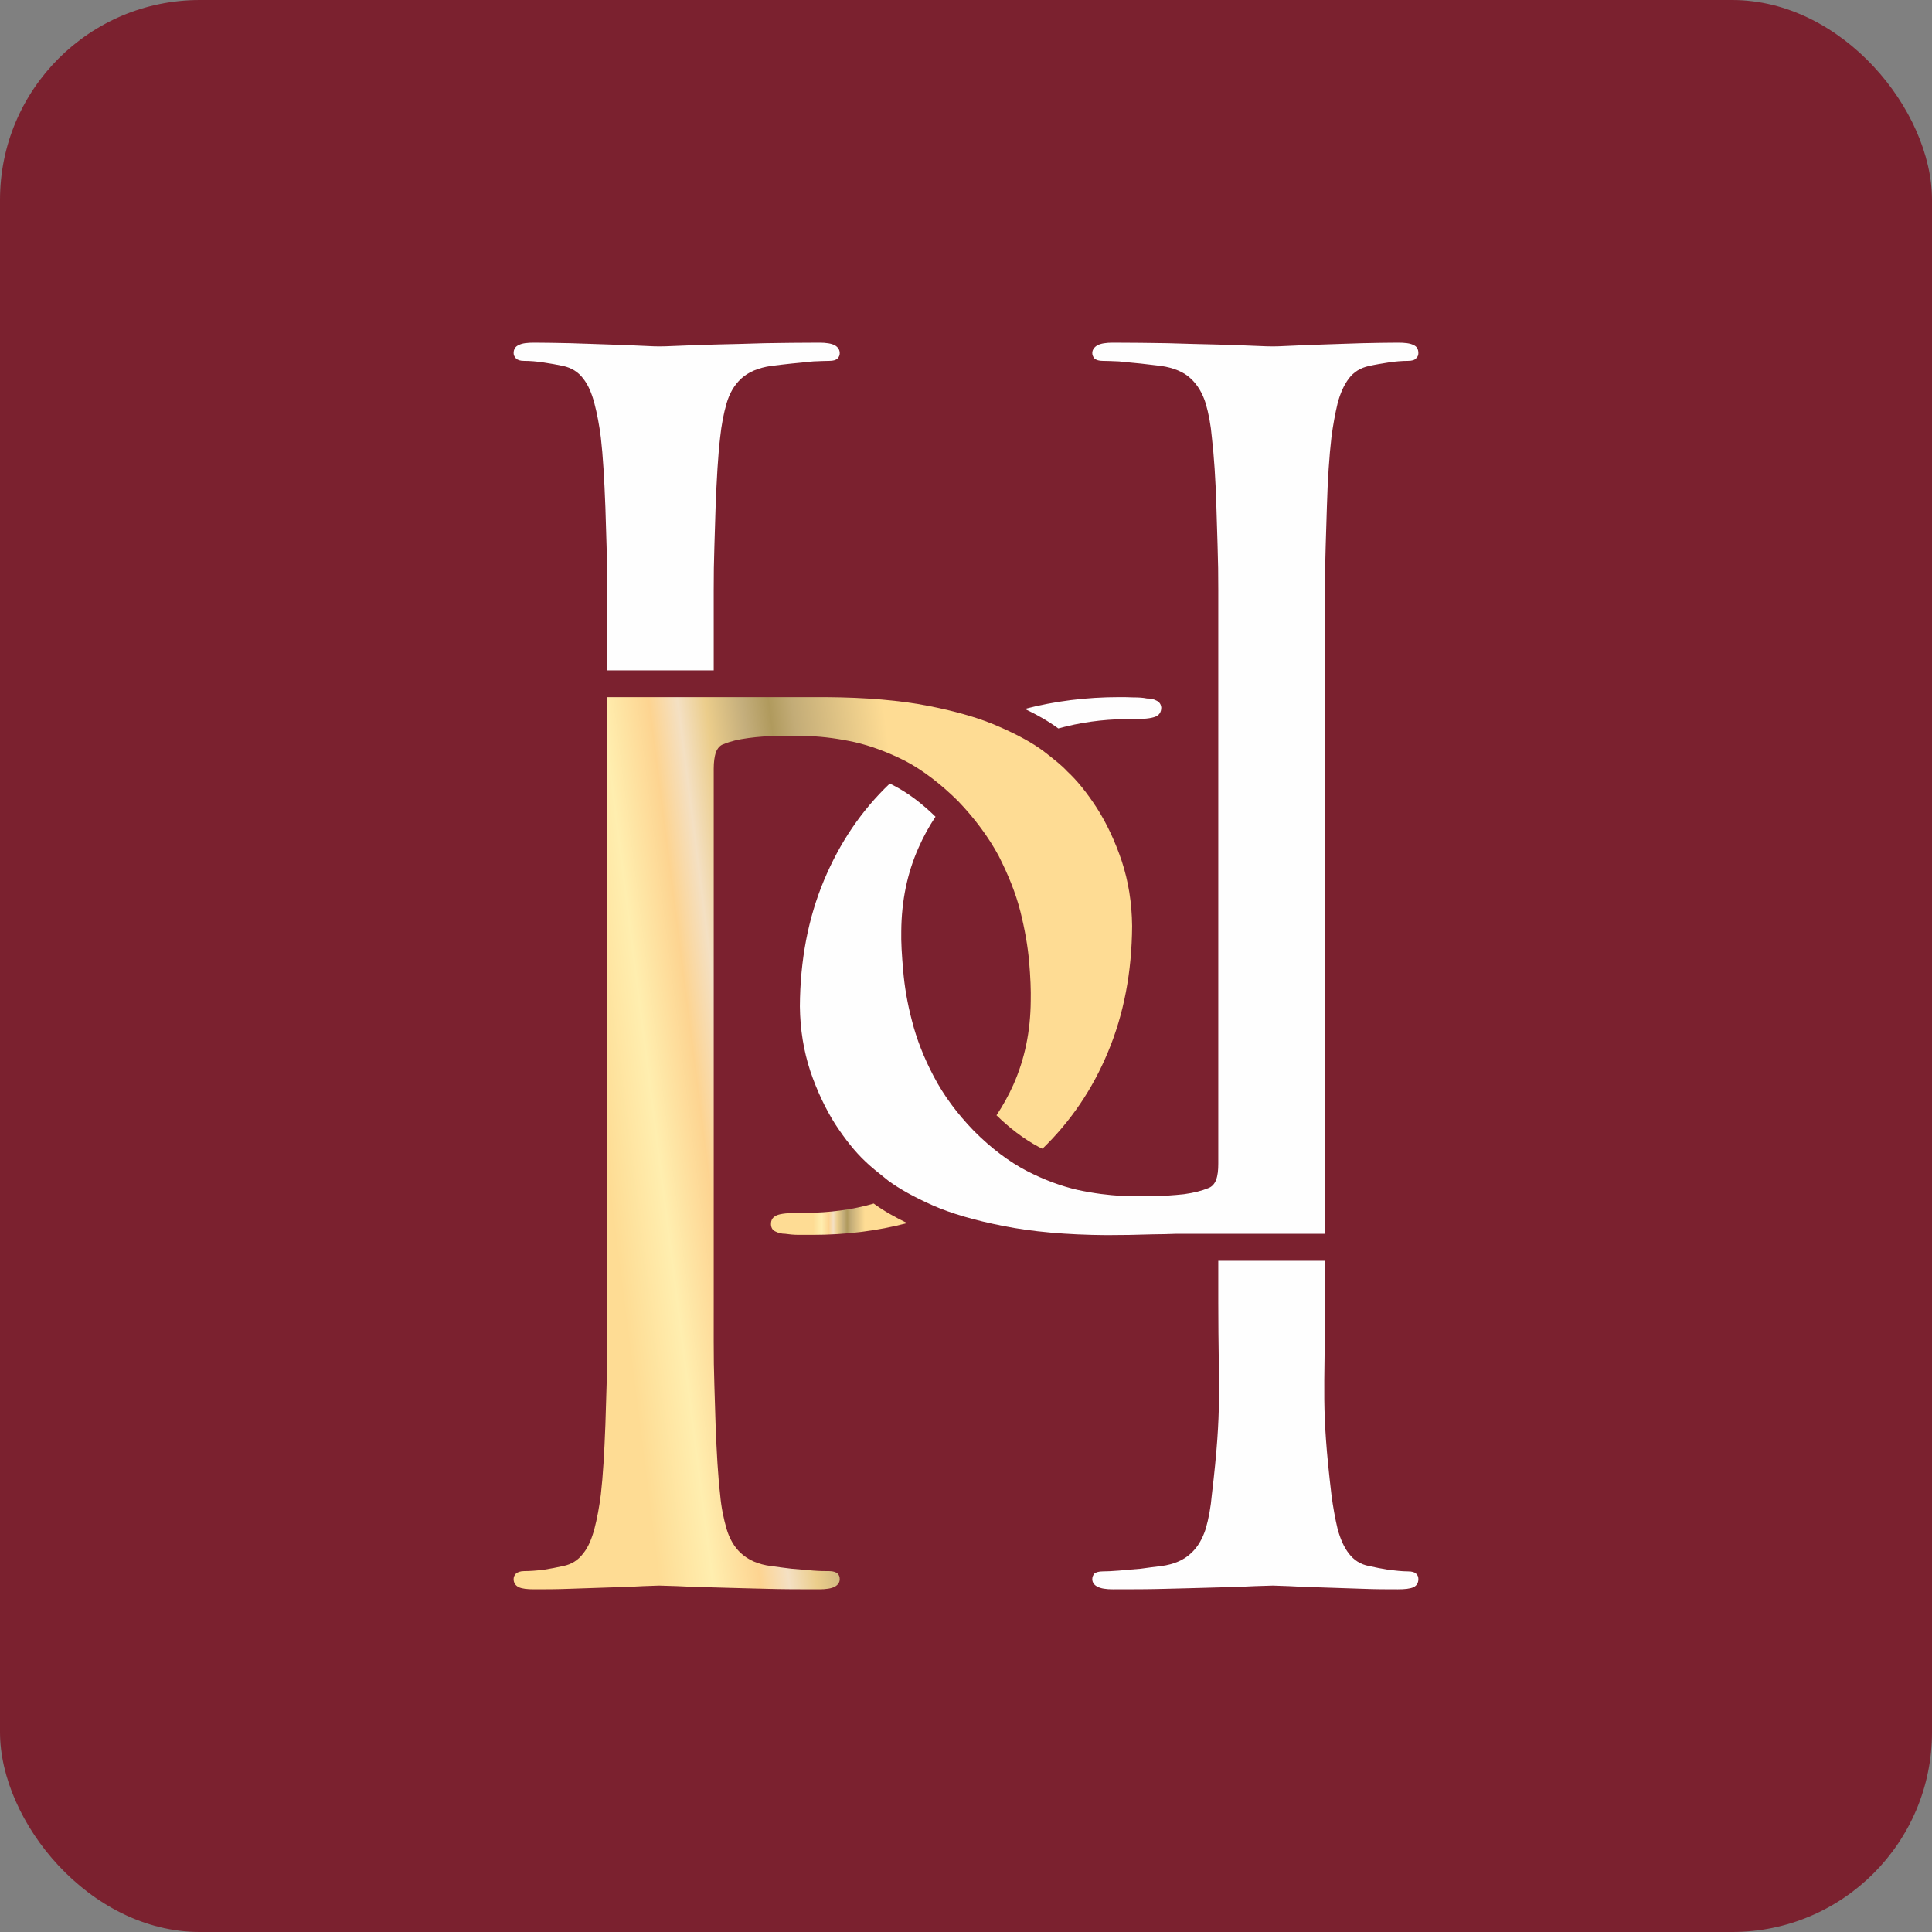
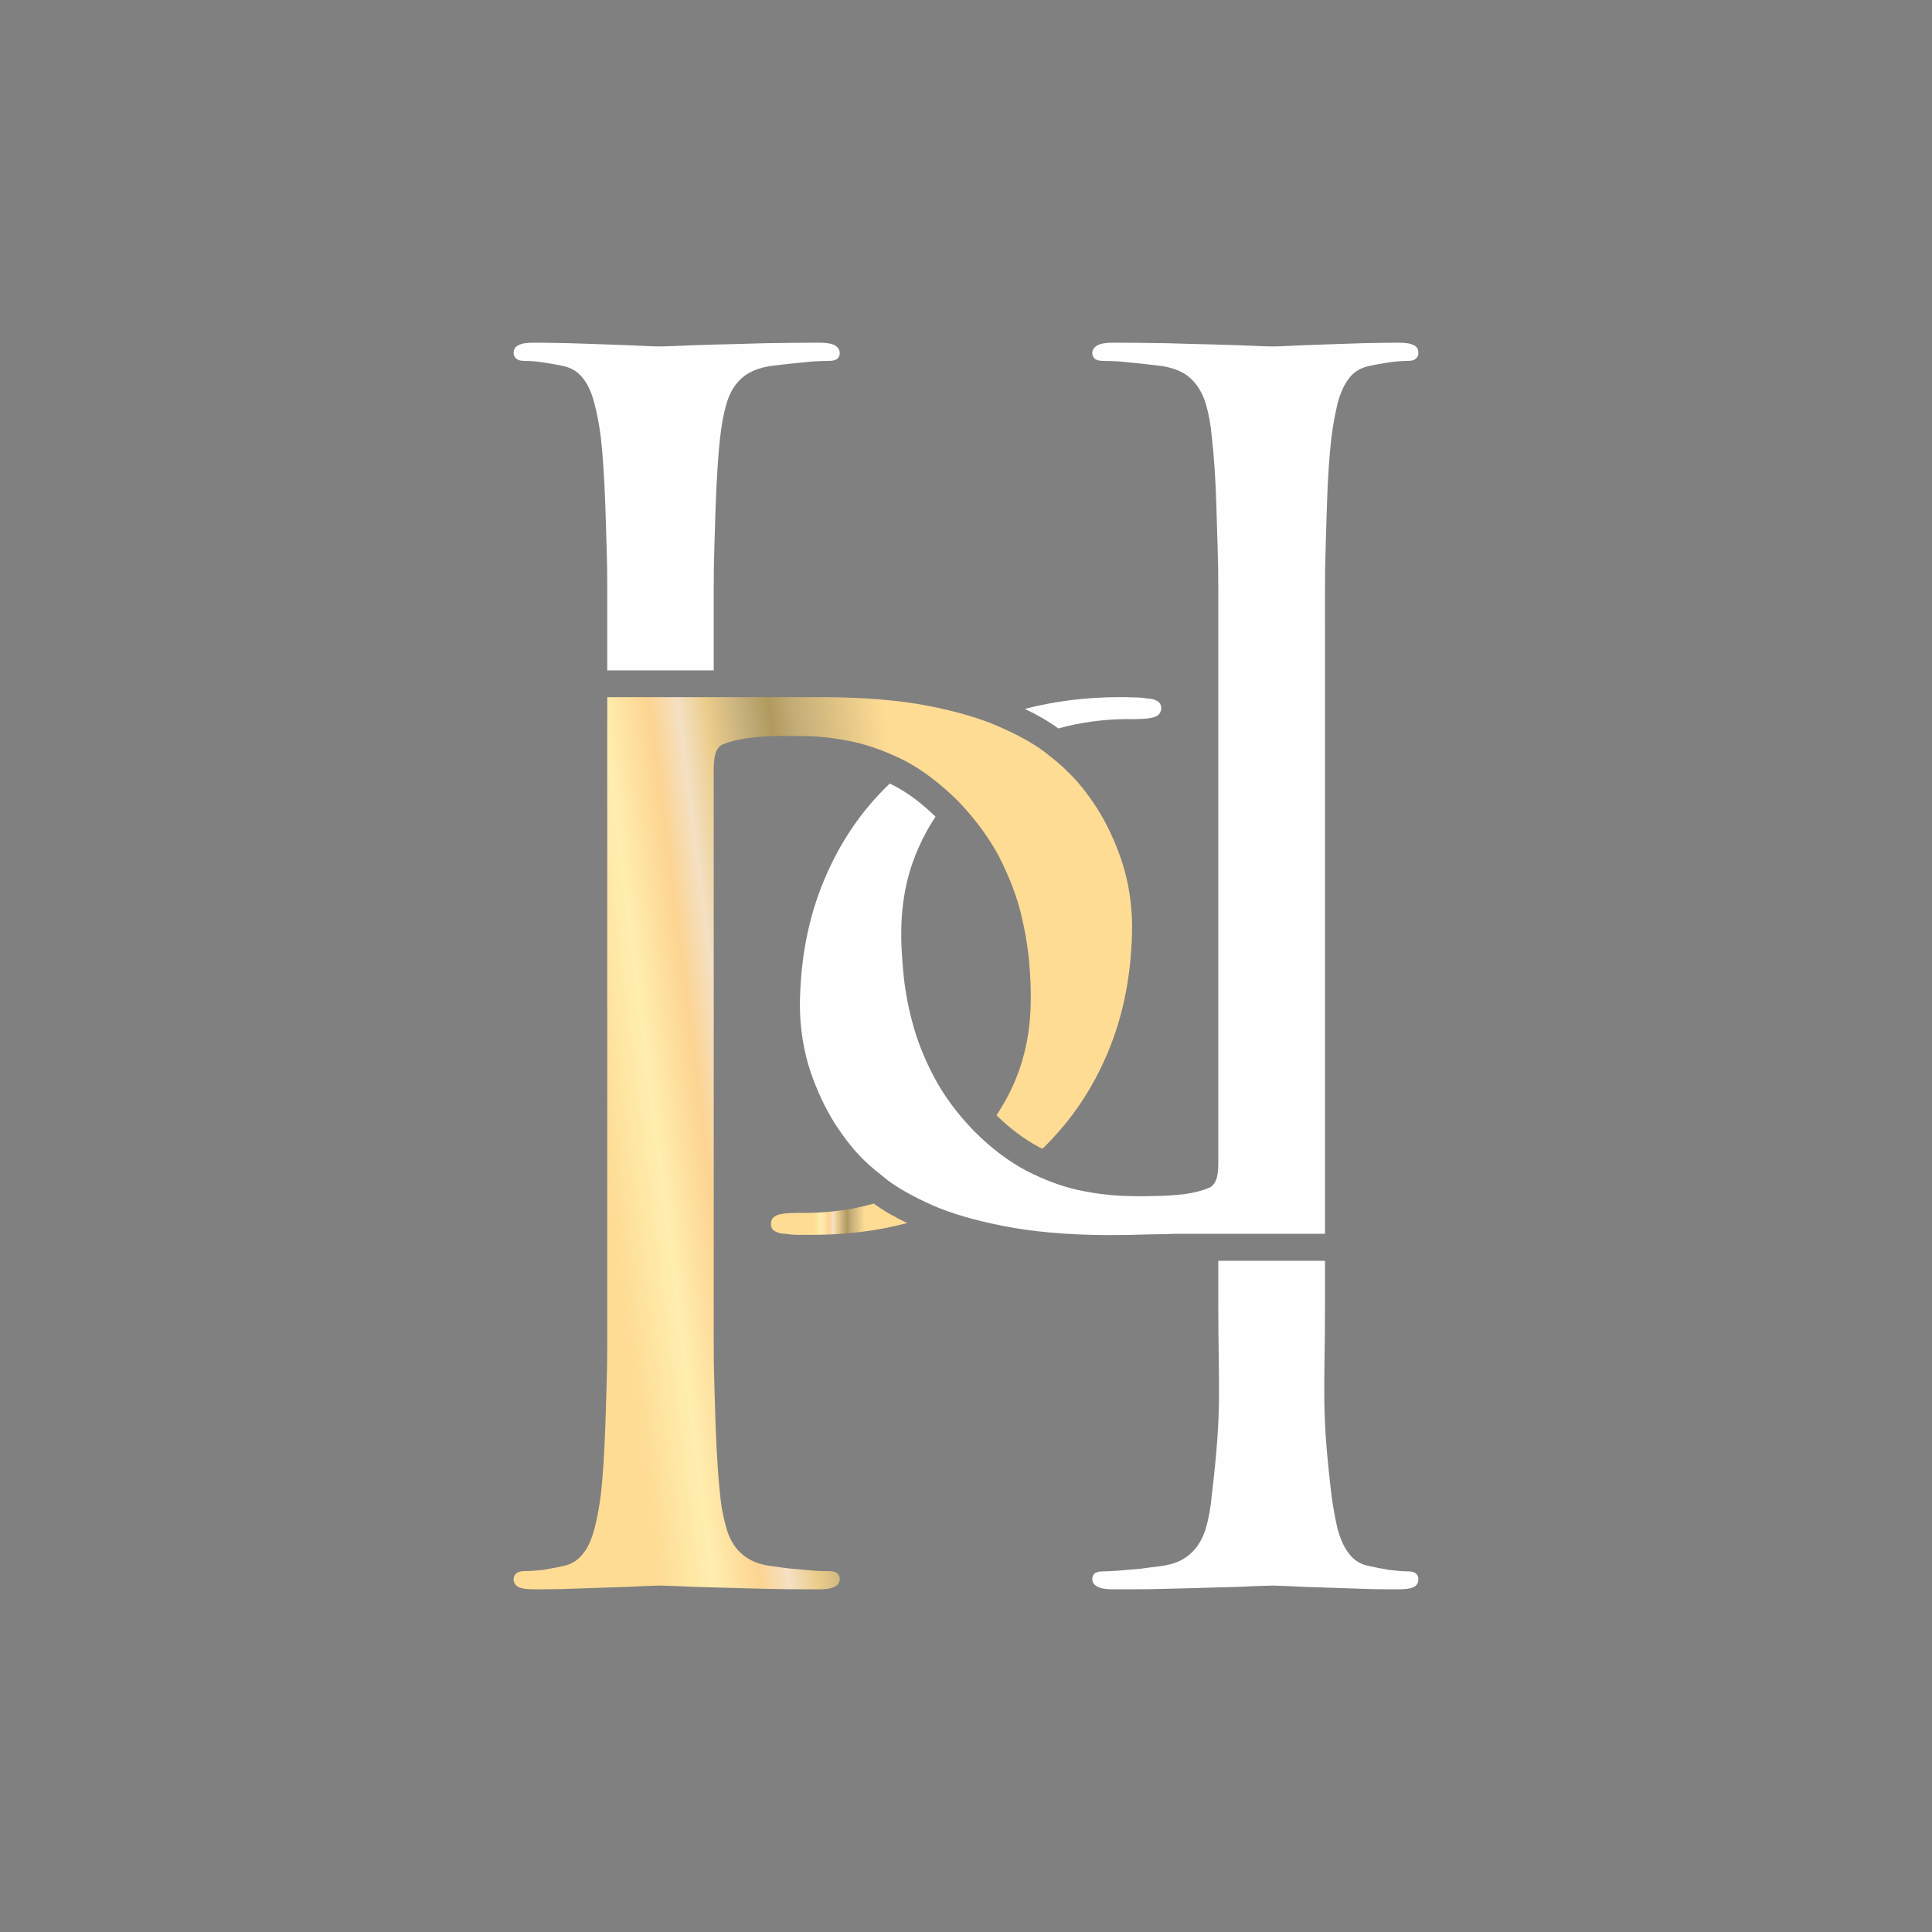
<svg xmlns="http://www.w3.org/2000/svg" xml:space="preserve" width="317px" height="317px" version="1.1" shape-rendering="geometricPrecision" text-rendering="geometricPrecision" image-rendering="optimizeQuality" fill-rule="evenodd" clip-rule="evenodd" viewBox="0 0 72.22 72.22">
  <rect x="0" y="0" width="72.22" height="72.22" fill="#808080" stroke="none" />
  <defs>
    <linearGradient id="id0" gradientUnits="userSpaceOnUse" x1="23.13" y1="59.41" x2="23.13" y2="59.41">
      <stop offset="0" stop-opacity="1" stop-color="#FEDC94" />
      <stop offset="0.161" stop-opacity="1" stop-color="#FFEEAF" />
      <stop offset="0.302" stop-opacity="1" stop-color="#FDD491" />
      <stop offset="0.388" stop-opacity="1" stop-color="#F4E0C3" />
      <stop offset="0.471" stop-opacity="1" stop-color="#EBCD8B" />
      <stop offset="0.58" stop-opacity="1" stop-color="#C4AE7C" />
      <stop offset="0.659" stop-opacity="1" stop-color="#B09A5D" />
      <stop offset="0.729" stop-opacity="1" stop-color="#C3AC77" />
      <stop offset="1" stop-opacity="1" stop-color="#FEDC94" />
    </linearGradient>
    <linearGradient id="id1" gradientUnits="userSpaceOnUse" x1="24.46" y1="59.39" x2="24.46" y2="59.39">
      <stop offset="0" stop-opacity="1" stop-color="#FEDC94" />
      <stop offset="0.161" stop-opacity="1" stop-color="#FFEEAF" />
      <stop offset="0.302" stop-opacity="1" stop-color="#FDD491" />
      <stop offset="0.388" stop-opacity="1" stop-color="#F4E0C3" />
      <stop offset="0.471" stop-opacity="1" stop-color="#EBCD8B" />
      <stop offset="0.58" stop-opacity="1" stop-color="#C4AE7C" />
      <stop offset="0.659" stop-opacity="1" stop-color="#B09A5D" />
      <stop offset="0.729" stop-opacity="1" stop-color="#C3AC77" />
      <stop offset="1" stop-opacity="1" stop-color="#FEDC94" />
    </linearGradient>
    <linearGradient id="id2" gradientUnits="userSpaceOnUse" x1="31.74" y1="59.39" x2="31.74" y2="59.39">
      <stop offset="0" stop-opacity="1" stop-color="#FEDC94" />
      <stop offset="0.161" stop-opacity="1" stop-color="#FFEEAF" />
      <stop offset="0.302" stop-opacity="1" stop-color="#FDD491" />
      <stop offset="0.388" stop-opacity="1" stop-color="#F4E0C3" />
      <stop offset="0.471" stop-opacity="1" stop-color="#EBCD8B" />
      <stop offset="0.58" stop-opacity="1" stop-color="#C4AE7C" />
      <stop offset="0.659" stop-opacity="1" stop-color="#B09A5D" />
      <stop offset="0.729" stop-opacity="1" stop-color="#C3AC77" />
      <stop offset="1" stop-opacity="1" stop-color="#FEDC94" />
    </linearGradient>
    <linearGradient id="id3" gradientUnits="userSpaceOnUse" x1="33.77" y1="59.41" x2="33.77" y2="59.41">
      <stop offset="0" stop-opacity="1" stop-color="#FEDC94" />
      <stop offset="0.161" stop-opacity="1" stop-color="#FFEEAF" />
      <stop offset="0.302" stop-opacity="1" stop-color="#FDD491" />
      <stop offset="0.388" stop-opacity="1" stop-color="#F4E0C3" />
      <stop offset="0.471" stop-opacity="1" stop-color="#EBCD8B" />
      <stop offset="0.58" stop-opacity="1" stop-color="#C4AE7C" />
      <stop offset="0.659" stop-opacity="1" stop-color="#B09A5D" />
      <stop offset="0.729" stop-opacity="1" stop-color="#C3AC77" />
      <stop offset="1" stop-opacity="1" stop-color="#FEDC94" />
    </linearGradient>
    <linearGradient id="id4" gradientUnits="userSpaceOnUse" x1="24.51" y1="58.18" x2="36.85" y2="56.62">
      <stop offset="0" stop-opacity="1" stop-color="#FEDC94" />
      <stop offset="0.161" stop-opacity="1" stop-color="#FFEEAF" />
      <stop offset="0.302" stop-opacity="1" stop-color="#FDD491" />
      <stop offset="0.388" stop-opacity="1" stop-color="#F4E0C3" />
      <stop offset="0.471" stop-opacity="1" stop-color="#EBCD8B" />
      <stop offset="0.58" stop-opacity="1" stop-color="#C4AE7C" />
      <stop offset="0.659" stop-opacity="1" stop-color="#B09A5D" />
      <stop offset="0.729" stop-opacity="1" stop-color="#C3AC77" />
      <stop offset="1" stop-opacity="1" stop-color="#FEDC94" />
    </linearGradient>
    <linearGradient id="id5" gradientUnits="userSpaceOnUse" x1="34.72" y1="26.39" x2="34.72" y2="26.39">
      <stop offset="0" stop-opacity="1" stop-color="#FEDC94" />
      <stop offset="0.161" stop-opacity="1" stop-color="#FFEEAF" />
      <stop offset="0.302" stop-opacity="1" stop-color="#FDD491" />
      <stop offset="0.388" stop-opacity="1" stop-color="#F4E0C3" />
      <stop offset="0.471" stop-opacity="1" stop-color="#EBCD8B" />
      <stop offset="0.58" stop-opacity="1" stop-color="#C4AE7C" />
      <stop offset="0.659" stop-opacity="1" stop-color="#B09A5D" />
      <stop offset="0.729" stop-opacity="1" stop-color="#C3AC77" />
      <stop offset="1" stop-opacity="1" stop-color="#FEDC94" />
    </linearGradient>
    <linearGradient id="id6" gradientUnits="userSpaceOnUse" x1="37.36" y1="27.17" x2="37.36" y2="27.17">
      <stop offset="0" stop-opacity="1" stop-color="#FEDC94" />
      <stop offset="0.161" stop-opacity="1" stop-color="#FFEEAF" />
      <stop offset="0.302" stop-opacity="1" stop-color="#FDD491" />
      <stop offset="0.388" stop-opacity="1" stop-color="#F4E0C3" />
      <stop offset="0.471" stop-opacity="1" stop-color="#EBCD8B" />
      <stop offset="0.58" stop-opacity="1" stop-color="#C4AE7C" />
      <stop offset="0.659" stop-opacity="1" stop-color="#B09A5D" />
      <stop offset="0.729" stop-opacity="1" stop-color="#C3AC77" />
      <stop offset="1" stop-opacity="1" stop-color="#FEDC94" />
    </linearGradient>
    <linearGradient id="id7" gradientUnits="userSpaceOnUse" x1="39.01" y1="28.08" x2="39.01" y2="28.08">
      <stop offset="0" stop-opacity="1" stop-color="#FEDC94" />
      <stop offset="0.161" stop-opacity="1" stop-color="#FFEEAF" />
      <stop offset="0.302" stop-opacity="1" stop-color="#FDD491" />
      <stop offset="0.388" stop-opacity="1" stop-color="#F4E0C3" />
      <stop offset="0.471" stop-opacity="1" stop-color="#EBCD8B" />
      <stop offset="0.58" stop-opacity="1" stop-color="#C4AE7C" />
      <stop offset="0.659" stop-opacity="1" stop-color="#B09A5D" />
      <stop offset="0.729" stop-opacity="1" stop-color="#C3AC77" />
      <stop offset="1" stop-opacity="1" stop-color="#FEDC94" />
    </linearGradient>
    <linearGradient id="id8" gradientUnits="userSpaceOnUse" x1="39.89" y1="28.83" x2="39.89" y2="28.83">
      <stop offset="0" stop-opacity="1" stop-color="#FEDC94" />
      <stop offset="0.161" stop-opacity="1" stop-color="#FFEEAF" />
      <stop offset="0.302" stop-opacity="1" stop-color="#FDD491" />
      <stop offset="0.388" stop-opacity="1" stop-color="#F4E0C3" />
      <stop offset="0.471" stop-opacity="1" stop-color="#EBCD8B" />
      <stop offset="0.58" stop-opacity="1" stop-color="#C4AE7C" />
      <stop offset="0.659" stop-opacity="1" stop-color="#B09A5D" />
      <stop offset="0.729" stop-opacity="1" stop-color="#C3AC77" />
      <stop offset="1" stop-opacity="1" stop-color="#FEDC94" />
    </linearGradient>
    <linearGradient id="id9" gradientUnits="userSpaceOnUse" x1="41" y1="30.2" x2="41" y2="30.2">
      <stop offset="0" stop-opacity="1" stop-color="#FEDC94" />
      <stop offset="0.161" stop-opacity="1" stop-color="#FFEEAF" />
      <stop offset="0.302" stop-opacity="1" stop-color="#FDD491" />
      <stop offset="0.388" stop-opacity="1" stop-color="#F4E0C3" />
      <stop offset="0.471" stop-opacity="1" stop-color="#EBCD8B" />
      <stop offset="0.58" stop-opacity="1" stop-color="#C4AE7C" />
      <stop offset="0.659" stop-opacity="1" stop-color="#B09A5D" />
      <stop offset="0.729" stop-opacity="1" stop-color="#C3AC77" />
      <stop offset="1" stop-opacity="1" stop-color="#FEDC94" />
    </linearGradient>
    <linearGradient id="id10" gradientUnits="userSpaceOnUse" x1="41.93" y1="32.18" x2="41.93" y2="32.18">
      <stop offset="0" stop-opacity="1" stop-color="#FEDC94" />
      <stop offset="0.161" stop-opacity="1" stop-color="#FFEEAF" />
      <stop offset="0.302" stop-opacity="1" stop-color="#FDD491" />
      <stop offset="0.388" stop-opacity="1" stop-color="#F4E0C3" />
      <stop offset="0.471" stop-opacity="1" stop-color="#EBCD8B" />
      <stop offset="0.58" stop-opacity="1" stop-color="#C4AE7C" />
      <stop offset="0.659" stop-opacity="1" stop-color="#B09A5D" />
      <stop offset="0.729" stop-opacity="1" stop-color="#C3AC77" />
      <stop offset="1" stop-opacity="1" stop-color="#FEDC94" />
    </linearGradient>
    <linearGradient id="id11" gradientUnits="userSpaceOnUse" x1="42.32" y1="34.6" x2="42.32" y2="34.6">
      <stop offset="0" stop-opacity="1" stop-color="#FEDC94" />
      <stop offset="0.161" stop-opacity="1" stop-color="#FFEEAF" />
      <stop offset="0.302" stop-opacity="1" stop-color="#FDD491" />
      <stop offset="0.388" stop-opacity="1" stop-color="#F4E0C3" />
      <stop offset="0.471" stop-opacity="1" stop-color="#EBCD8B" />
      <stop offset="0.58" stop-opacity="1" stop-color="#C4AE7C" />
      <stop offset="0.659" stop-opacity="1" stop-color="#B09A5D" />
      <stop offset="0.729" stop-opacity="1" stop-color="#C3AC77" />
      <stop offset="1" stop-opacity="1" stop-color="#FEDC94" />
    </linearGradient>
    <linearGradient id="id12" gradientUnits="userSpaceOnUse" x1="41.42" y1="39.32" x2="41.42" y2="39.32">
      <stop offset="0" stop-opacity="1" stop-color="#FEDC94" />
      <stop offset="0.161" stop-opacity="1" stop-color="#FFEEAF" />
      <stop offset="0.302" stop-opacity="1" stop-color="#FDD491" />
      <stop offset="0.388" stop-opacity="1" stop-color="#F4E0C3" />
      <stop offset="0.471" stop-opacity="1" stop-color="#EBCD8B" />
      <stop offset="0.58" stop-opacity="1" stop-color="#C4AE7C" />
      <stop offset="0.659" stop-opacity="1" stop-color="#B09A5D" />
      <stop offset="0.729" stop-opacity="1" stop-color="#C3AC77" />
      <stop offset="1" stop-opacity="1" stop-color="#FEDC94" />
    </linearGradient>
    <linearGradient id="id13" gradientUnits="userSpaceOnUse" x1="38.84" y1="42.88" x2="38.84" y2="42.88">
      <stop offset="0" stop-opacity="1" stop-color="#FEDC94" />
      <stop offset="0.161" stop-opacity="1" stop-color="#FFEEAF" />
      <stop offset="0.302" stop-opacity="1" stop-color="#FDD491" />
      <stop offset="0.388" stop-opacity="1" stop-color="#F4E0C3" />
      <stop offset="0.471" stop-opacity="1" stop-color="#EBCD8B" />
      <stop offset="0.58" stop-opacity="1" stop-color="#C4AE7C" />
      <stop offset="0.659" stop-opacity="1" stop-color="#B09A5D" />
      <stop offset="0.729" stop-opacity="1" stop-color="#C3AC77" />
      <stop offset="1" stop-opacity="1" stop-color="#FEDC94" />
    </linearGradient>
    <linearGradient id="id14" gradientUnits="userSpaceOnUse" x1="37.25" y1="41.69" x2="37.25" y2="41.69">
      <stop offset="0" stop-opacity="1" stop-color="#FEDC94" />
      <stop offset="0.161" stop-opacity="1" stop-color="#FFEEAF" />
      <stop offset="0.302" stop-opacity="1" stop-color="#FDD491" />
      <stop offset="0.388" stop-opacity="1" stop-color="#F4E0C3" />
      <stop offset="0.471" stop-opacity="1" stop-color="#EBCD8B" />
      <stop offset="0.58" stop-opacity="1" stop-color="#C4AE7C" />
      <stop offset="0.659" stop-opacity="1" stop-color="#B09A5D" />
      <stop offset="0.729" stop-opacity="1" stop-color="#C3AC77" />
      <stop offset="1" stop-opacity="1" stop-color="#FEDC94" />
    </linearGradient>
    <linearGradient id="id15" gradientUnits="userSpaceOnUse" x1="37.88" y1="40.55" x2="37.88" y2="40.55">
      <stop offset="0" stop-opacity="1" stop-color="#FEDC94" />
      <stop offset="0.161" stop-opacity="1" stop-color="#FFEEAF" />
      <stop offset="0.302" stop-opacity="1" stop-color="#FDD491" />
      <stop offset="0.388" stop-opacity="1" stop-color="#F4E0C3" />
      <stop offset="0.471" stop-opacity="1" stop-color="#EBCD8B" />
      <stop offset="0.58" stop-opacity="1" stop-color="#C4AE7C" />
      <stop offset="0.659" stop-opacity="1" stop-color="#B09A5D" />
      <stop offset="0.729" stop-opacity="1" stop-color="#C3AC77" />
      <stop offset="1" stop-opacity="1" stop-color="#FEDC94" />
    </linearGradient>
    <linearGradient id="id16" gradientUnits="userSpaceOnUse" x1="38.53" y1="37.42" x2="38.53" y2="37.42">
      <stop offset="0" stop-opacity="1" stop-color="#FEDC94" />
      <stop offset="0.161" stop-opacity="1" stop-color="#FFEEAF" />
      <stop offset="0.302" stop-opacity="1" stop-color="#FDD491" />
      <stop offset="0.388" stop-opacity="1" stop-color="#F4E0C3" />
      <stop offset="0.471" stop-opacity="1" stop-color="#EBCD8B" />
      <stop offset="0.58" stop-opacity="1" stop-color="#C4AE7C" />
      <stop offset="0.659" stop-opacity="1" stop-color="#B09A5D" />
      <stop offset="0.729" stop-opacity="1" stop-color="#C3AC77" />
      <stop offset="1" stop-opacity="1" stop-color="#FEDC94" />
    </linearGradient>
    <linearGradient id="id17" gradientUnits="userSpaceOnUse" x1="38.47" y1="35.95" x2="38.47" y2="35.95">
      <stop offset="0" stop-opacity="1" stop-color="#FEDC94" />
      <stop offset="0.161" stop-opacity="1" stop-color="#FFEEAF" />
      <stop offset="0.302" stop-opacity="1" stop-color="#FDD491" />
      <stop offset="0.388" stop-opacity="1" stop-color="#F4E0C3" />
      <stop offset="0.471" stop-opacity="1" stop-color="#EBCD8B" />
      <stop offset="0.58" stop-opacity="1" stop-color="#C4AE7C" />
      <stop offset="0.659" stop-opacity="1" stop-color="#B09A5D" />
      <stop offset="0.729" stop-opacity="1" stop-color="#C3AC77" />
      <stop offset="1" stop-opacity="1" stop-color="#FEDC94" />
    </linearGradient>
    <linearGradient id="id18" gradientUnits="userSpaceOnUse" x1="38.14" y1="34.06" x2="38.14" y2="34.06">
      <stop offset="0" stop-opacity="1" stop-color="#FEDC94" />
      <stop offset="0.161" stop-opacity="1" stop-color="#FFEEAF" />
      <stop offset="0.302" stop-opacity="1" stop-color="#FDD491" />
      <stop offset="0.388" stop-opacity="1" stop-color="#F4E0C3" />
      <stop offset="0.471" stop-opacity="1" stop-color="#EBCD8B" />
      <stop offset="0.58" stop-opacity="1" stop-color="#C4AE7C" />
      <stop offset="0.659" stop-opacity="1" stop-color="#B09A5D" />
      <stop offset="0.729" stop-opacity="1" stop-color="#C3AC77" />
      <stop offset="1" stop-opacity="1" stop-color="#FEDC94" />
    </linearGradient>
    <linearGradient id="id19" gradientUnits="userSpaceOnUse" x1="37.33" y1="31.99" x2="37.33" y2="31.99">
      <stop offset="0" stop-opacity="1" stop-color="#FEDC94" />
      <stop offset="0.161" stop-opacity="1" stop-color="#FFEEAF" />
      <stop offset="0.302" stop-opacity="1" stop-color="#FDD491" />
      <stop offset="0.388" stop-opacity="1" stop-color="#F4E0C3" />
      <stop offset="0.471" stop-opacity="1" stop-color="#EBCD8B" />
      <stop offset="0.58" stop-opacity="1" stop-color="#C4AE7C" />
      <stop offset="0.659" stop-opacity="1" stop-color="#B09A5D" />
      <stop offset="0.729" stop-opacity="1" stop-color="#C3AC77" />
      <stop offset="1" stop-opacity="1" stop-color="#FEDC94" />
    </linearGradient>
    <linearGradient id="id20" gradientUnits="userSpaceOnUse" x1="35.81" y1="29.94" x2="35.81" y2="29.94">
      <stop offset="0" stop-opacity="1" stop-color="#FEDC94" />
      <stop offset="0.161" stop-opacity="1" stop-color="#FFEEAF" />
      <stop offset="0.302" stop-opacity="1" stop-color="#FDD491" />
      <stop offset="0.388" stop-opacity="1" stop-color="#F4E0C3" />
      <stop offset="0.471" stop-opacity="1" stop-color="#EBCD8B" />
      <stop offset="0.58" stop-opacity="1" stop-color="#C4AE7C" />
      <stop offset="0.659" stop-opacity="1" stop-color="#B09A5D" />
      <stop offset="0.729" stop-opacity="1" stop-color="#C3AC77" />
      <stop offset="1" stop-opacity="1" stop-color="#FEDC94" />
    </linearGradient>
    <linearGradient id="id21" gradientUnits="userSpaceOnUse" x1="33.85" y1="28.45" x2="33.85" y2="28.45">
      <stop offset="0" stop-opacity="1" stop-color="#FEDC94" />
      <stop offset="0.161" stop-opacity="1" stop-color="#FFEEAF" />
      <stop offset="0.302" stop-opacity="1" stop-color="#FDD491" />
      <stop offset="0.388" stop-opacity="1" stop-color="#F4E0C3" />
      <stop offset="0.471" stop-opacity="1" stop-color="#EBCD8B" />
      <stop offset="0.58" stop-opacity="1" stop-color="#C4AE7C" />
      <stop offset="0.659" stop-opacity="1" stop-color="#B09A5D" />
      <stop offset="0.729" stop-opacity="1" stop-color="#C3AC77" />
      <stop offset="1" stop-opacity="1" stop-color="#FEDC94" />
    </linearGradient>
    <linearGradient id="id22" gradientUnits="userSpaceOnUse" x1="31.94" y1="27.74" x2="31.94" y2="27.74">
      <stop offset="0" stop-opacity="1" stop-color="#FEDC94" />
      <stop offset="0.161" stop-opacity="1" stop-color="#FFEEAF" />
      <stop offset="0.302" stop-opacity="1" stop-color="#FDD491" />
      <stop offset="0.388" stop-opacity="1" stop-color="#F4E0C3" />
      <stop offset="0.471" stop-opacity="1" stop-color="#EBCD8B" />
      <stop offset="0.58" stop-opacity="1" stop-color="#C4AE7C" />
      <stop offset="0.659" stop-opacity="1" stop-color="#B09A5D" />
      <stop offset="0.729" stop-opacity="1" stop-color="#C3AC77" />
      <stop offset="1" stop-opacity="1" stop-color="#FEDC94" />
    </linearGradient>
    <linearGradient id="id23" gradientUnits="userSpaceOnUse" x1="30.31" y1="27.52" x2="30.31" y2="27.52">
      <stop offset="0" stop-opacity="1" stop-color="#FEDC94" />
      <stop offset="0.161" stop-opacity="1" stop-color="#FFEEAF" />
      <stop offset="0.302" stop-opacity="1" stop-color="#FDD491" />
      <stop offset="0.388" stop-opacity="1" stop-color="#F4E0C3" />
      <stop offset="0.471" stop-opacity="1" stop-color="#EBCD8B" />
      <stop offset="0.58" stop-opacity="1" stop-color="#C4AE7C" />
      <stop offset="0.659" stop-opacity="1" stop-color="#B09A5D" />
      <stop offset="0.729" stop-opacity="1" stop-color="#C3AC77" />
      <stop offset="1" stop-opacity="1" stop-color="#FEDC94" />
    </linearGradient>
    <linearGradient id="id24" gradientUnits="userSpaceOnUse" x1="29.16" y1="27.51" x2="29.16" y2="27.51">
      <stop offset="0" stop-opacity="1" stop-color="#FEDC94" />
      <stop offset="0.161" stop-opacity="1" stop-color="#FFEEAF" />
      <stop offset="0.302" stop-opacity="1" stop-color="#FDD491" />
      <stop offset="0.388" stop-opacity="1" stop-color="#F4E0C3" />
      <stop offset="0.471" stop-opacity="1" stop-color="#EBCD8B" />
      <stop offset="0.58" stop-opacity="1" stop-color="#C4AE7C" />
      <stop offset="0.659" stop-opacity="1" stop-color="#B09A5D" />
      <stop offset="0.729" stop-opacity="1" stop-color="#C3AC77" />
      <stop offset="1" stop-opacity="1" stop-color="#FEDC94" />
    </linearGradient>
    <linearGradient id="id25" gradientUnits="userSpaceOnUse" x1="27.97" y1="27.59" x2="27.97" y2="27.59">
      <stop offset="0" stop-opacity="1" stop-color="#FEDC94" />
      <stop offset="0.161" stop-opacity="1" stop-color="#FFEEAF" />
      <stop offset="0.302" stop-opacity="1" stop-color="#FDD491" />
      <stop offset="0.388" stop-opacity="1" stop-color="#F4E0C3" />
      <stop offset="0.471" stop-opacity="1" stop-color="#EBCD8B" />
      <stop offset="0.58" stop-opacity="1" stop-color="#C4AE7C" />
      <stop offset="0.659" stop-opacity="1" stop-color="#B09A5D" />
      <stop offset="0.729" stop-opacity="1" stop-color="#C3AC77" />
      <stop offset="1" stop-opacity="1" stop-color="#FEDC94" />
    </linearGradient>
    <linearGradient id="id26" gradientUnits="userSpaceOnUse" x1="27.07" y1="27.8" x2="27.07" y2="27.8">
      <stop offset="0" stop-opacity="1" stop-color="#FEDC94" />
      <stop offset="0.161" stop-opacity="1" stop-color="#FFEEAF" />
      <stop offset="0.302" stop-opacity="1" stop-color="#FDD491" />
      <stop offset="0.388" stop-opacity="1" stop-color="#F4E0C3" />
      <stop offset="0.471" stop-opacity="1" stop-color="#EBCD8B" />
      <stop offset="0.58" stop-opacity="1" stop-color="#C4AE7C" />
      <stop offset="0.659" stop-opacity="1" stop-color="#B09A5D" />
      <stop offset="0.729" stop-opacity="1" stop-color="#C3AC77" />
      <stop offset="1" stop-opacity="1" stop-color="#FEDC94" />
    </linearGradient>
    <linearGradient id="id27" gradientUnits="userSpaceOnUse" x1="26.76" y1="28.12" x2="26.76" y2="28.12">
      <stop offset="0" stop-opacity="1" stop-color="#FEDC94" />
      <stop offset="0.161" stop-opacity="1" stop-color="#FFEEAF" />
      <stop offset="0.302" stop-opacity="1" stop-color="#FDD491" />
      <stop offset="0.388" stop-opacity="1" stop-color="#F4E0C3" />
      <stop offset="0.471" stop-opacity="1" stop-color="#EBCD8B" />
      <stop offset="0.58" stop-opacity="1" stop-color="#C4AE7C" />
      <stop offset="0.659" stop-opacity="1" stop-color="#B09A5D" />
      <stop offset="0.729" stop-opacity="1" stop-color="#C3AC77" />
      <stop offset="1" stop-opacity="1" stop-color="#FEDC94" />
    </linearGradient>
    <linearGradient id="id28" gradientUnits="userSpaceOnUse" x1="26.75" y1="53.26" x2="26.75" y2="53.26">
      <stop offset="0" stop-opacity="1" stop-color="#FEDC94" />
      <stop offset="0.161" stop-opacity="1" stop-color="#FFEEAF" />
      <stop offset="0.302" stop-opacity="1" stop-color="#FDD491" />
      <stop offset="0.388" stop-opacity="1" stop-color="#F4E0C3" />
      <stop offset="0.471" stop-opacity="1" stop-color="#EBCD8B" />
      <stop offset="0.58" stop-opacity="1" stop-color="#C4AE7C" />
      <stop offset="0.659" stop-opacity="1" stop-color="#B09A5D" />
      <stop offset="0.729" stop-opacity="1" stop-color="#C3AC77" />
      <stop offset="1" stop-opacity="1" stop-color="#FEDC94" />
    </linearGradient>
    <linearGradient id="id29" gradientUnits="userSpaceOnUse" x1="26.93" y1="55.87" x2="26.93" y2="55.87">
      <stop offset="0" stop-opacity="1" stop-color="#FEDC94" />
      <stop offset="0.161" stop-opacity="1" stop-color="#FFEEAF" />
      <stop offset="0.302" stop-opacity="1" stop-color="#FDD491" />
      <stop offset="0.388" stop-opacity="1" stop-color="#F4E0C3" />
      <stop offset="0.471" stop-opacity="1" stop-color="#EBCD8B" />
      <stop offset="0.58" stop-opacity="1" stop-color="#C4AE7C" />
      <stop offset="0.659" stop-opacity="1" stop-color="#B09A5D" />
      <stop offset="0.729" stop-opacity="1" stop-color="#C3AC77" />
      <stop offset="1" stop-opacity="1" stop-color="#FEDC94" />
    </linearGradient>
    <linearGradient id="id30" gradientUnits="userSpaceOnUse" x1="27.16" y1="57.15" x2="27.16" y2="57.15">
      <stop offset="0" stop-opacity="1" stop-color="#FEDC94" />
      <stop offset="0.161" stop-opacity="1" stop-color="#FFEEAF" />
      <stop offset="0.302" stop-opacity="1" stop-color="#FDD491" />
      <stop offset="0.388" stop-opacity="1" stop-color="#F4E0C3" />
      <stop offset="0.471" stop-opacity="1" stop-color="#EBCD8B" />
      <stop offset="0.58" stop-opacity="1" stop-color="#C4AE7C" />
      <stop offset="0.659" stop-opacity="1" stop-color="#B09A5D" />
      <stop offset="0.729" stop-opacity="1" stop-color="#C3AC77" />
      <stop offset="1" stop-opacity="1" stop-color="#FEDC94" />
    </linearGradient>
    <linearGradient id="id31" gradientUnits="userSpaceOnUse" x1="27.71" y1="58.07" x2="27.71" y2="58.07">
      <stop offset="0" stop-opacity="1" stop-color="#FEDC94" />
      <stop offset="0.161" stop-opacity="1" stop-color="#FFEEAF" />
      <stop offset="0.302" stop-opacity="1" stop-color="#FDD491" />
      <stop offset="0.388" stop-opacity="1" stop-color="#F4E0C3" />
      <stop offset="0.471" stop-opacity="1" stop-color="#EBCD8B" />
      <stop offset="0.58" stop-opacity="1" stop-color="#C4AE7C" />
      <stop offset="0.659" stop-opacity="1" stop-color="#B09A5D" />
      <stop offset="0.729" stop-opacity="1" stop-color="#C3AC77" />
      <stop offset="1" stop-opacity="1" stop-color="#FEDC94" />
    </linearGradient>
    <linearGradient id="id32" gradientUnits="userSpaceOnUse" x1="28.82" y1="58.54" x2="28.82" y2="58.54">
      <stop offset="0" stop-opacity="1" stop-color="#FEDC94" />
      <stop offset="0.161" stop-opacity="1" stop-color="#FFEEAF" />
      <stop offset="0.302" stop-opacity="1" stop-color="#FDD491" />
      <stop offset="0.388" stop-opacity="1" stop-color="#F4E0C3" />
      <stop offset="0.471" stop-opacity="1" stop-color="#EBCD8B" />
      <stop offset="0.58" stop-opacity="1" stop-color="#C4AE7C" />
      <stop offset="0.659" stop-opacity="1" stop-color="#B09A5D" />
      <stop offset="0.729" stop-opacity="1" stop-color="#C3AC77" />
      <stop offset="1" stop-opacity="1" stop-color="#FEDC94" />
    </linearGradient>
    <linearGradient id="id33" gradientUnits="userSpaceOnUse" x1="29.59" y1="58.64" x2="29.59" y2="58.64">
      <stop offset="0" stop-opacity="1" stop-color="#FEDC94" />
      <stop offset="0.161" stop-opacity="1" stop-color="#FFEEAF" />
      <stop offset="0.302" stop-opacity="1" stop-color="#FDD491" />
      <stop offset="0.388" stop-opacity="1" stop-color="#F4E0C3" />
      <stop offset="0.471" stop-opacity="1" stop-color="#EBCD8B" />
      <stop offset="0.58" stop-opacity="1" stop-color="#C4AE7C" />
      <stop offset="0.659" stop-opacity="1" stop-color="#B09A5D" />
      <stop offset="0.729" stop-opacity="1" stop-color="#C3AC77" />
      <stop offset="1" stop-opacity="1" stop-color="#FEDC94" />
    </linearGradient>
    <linearGradient id="id34" gradientUnits="userSpaceOnUse" x1="30.4" y1="58.71" x2="30.4" y2="58.71">
      <stop offset="0" stop-opacity="1" stop-color="#FEDC94" />
      <stop offset="0.161" stop-opacity="1" stop-color="#FFEEAF" />
      <stop offset="0.302" stop-opacity="1" stop-color="#FDD491" />
      <stop offset="0.388" stop-opacity="1" stop-color="#F4E0C3" />
      <stop offset="0.471" stop-opacity="1" stop-color="#EBCD8B" />
      <stop offset="0.58" stop-opacity="1" stop-color="#C4AE7C" />
      <stop offset="0.659" stop-opacity="1" stop-color="#B09A5D" />
      <stop offset="0.729" stop-opacity="1" stop-color="#C3AC77" />
      <stop offset="1" stop-opacity="1" stop-color="#FEDC94" />
    </linearGradient>
    <linearGradient id="id35" gradientUnits="userSpaceOnUse" x1="31" y1="58.73" x2="31" y2="58.73">
      <stop offset="0" stop-opacity="1" stop-color="#FEDC94" />
      <stop offset="0.161" stop-opacity="1" stop-color="#FFEEAF" />
      <stop offset="0.302" stop-opacity="1" stop-color="#FDD491" />
      <stop offset="0.388" stop-opacity="1" stop-color="#F4E0C3" />
      <stop offset="0.471" stop-opacity="1" stop-color="#EBCD8B" />
      <stop offset="0.58" stop-opacity="1" stop-color="#C4AE7C" />
      <stop offset="0.659" stop-opacity="1" stop-color="#B09A5D" />
      <stop offset="0.729" stop-opacity="1" stop-color="#C3AC77" />
      <stop offset="1" stop-opacity="1" stop-color="#FEDC94" />
    </linearGradient>
    <linearGradient id="id36" gradientUnits="userSpaceOnUse" x1="31.31" y1="58.82" x2="31.31" y2="58.82">
      <stop offset="0" stop-opacity="1" stop-color="#FEDC94" />
      <stop offset="0.161" stop-opacity="1" stop-color="#FFEEAF" />
      <stop offset="0.302" stop-opacity="1" stop-color="#FDD491" />
      <stop offset="0.388" stop-opacity="1" stop-color="#F4E0C3" />
      <stop offset="0.471" stop-opacity="1" stop-color="#EBCD8B" />
      <stop offset="0.58" stop-opacity="1" stop-color="#C4AE7C" />
      <stop offset="0.659" stop-opacity="1" stop-color="#B09A5D" />
      <stop offset="0.729" stop-opacity="1" stop-color="#C3AC77" />
      <stop offset="1" stop-opacity="1" stop-color="#FEDC94" />
    </linearGradient>
    <linearGradient id="id37" gradientUnits="userSpaceOnUse" x1="31.39" y1="59.03" x2="31.39" y2="59.03">
      <stop offset="0" stop-opacity="1" stop-color="#FEDC94" />
      <stop offset="0.161" stop-opacity="1" stop-color="#FFEEAF" />
      <stop offset="0.302" stop-opacity="1" stop-color="#FDD491" />
      <stop offset="0.388" stop-opacity="1" stop-color="#F4E0C3" />
      <stop offset="0.471" stop-opacity="1" stop-color="#EBCD8B" />
      <stop offset="0.58" stop-opacity="1" stop-color="#C4AE7C" />
      <stop offset="0.659" stop-opacity="1" stop-color="#B09A5D" />
      <stop offset="0.729" stop-opacity="1" stop-color="#C3AC77" />
      <stop offset="1" stop-opacity="1" stop-color="#FEDC94" />
    </linearGradient>
    <linearGradient id="id38" gradientUnits="userSpaceOnUse" x1="31.21" y1="59.31" x2="31.21" y2="59.31">
      <stop offset="0" stop-opacity="1" stop-color="#FEDC94" />
      <stop offset="0.161" stop-opacity="1" stop-color="#FFEEAF" />
      <stop offset="0.302" stop-opacity="1" stop-color="#FDD491" />
      <stop offset="0.388" stop-opacity="1" stop-color="#F4E0C3" />
      <stop offset="0.471" stop-opacity="1" stop-color="#EBCD8B" />
      <stop offset="0.58" stop-opacity="1" stop-color="#C4AE7C" />
      <stop offset="0.659" stop-opacity="1" stop-color="#B09A5D" />
      <stop offset="0.729" stop-opacity="1" stop-color="#C3AC77" />
      <stop offset="1" stop-opacity="1" stop-color="#FEDC94" />
    </linearGradient>
    <linearGradient id="id39" gradientUnits="userSpaceOnUse" x1="26.72" y1="59.34" x2="26.72" y2="59.34">
      <stop offset="0" stop-opacity="1" stop-color="#FEDC94" />
      <stop offset="0.161" stop-opacity="1" stop-color="#FFEEAF" />
      <stop offset="0.302" stop-opacity="1" stop-color="#FDD491" />
      <stop offset="0.388" stop-opacity="1" stop-color="#F4E0C3" />
      <stop offset="0.471" stop-opacity="1" stop-color="#EBCD8B" />
      <stop offset="0.58" stop-opacity="1" stop-color="#C4AE7C" />
      <stop offset="0.659" stop-opacity="1" stop-color="#B09A5D" />
      <stop offset="0.729" stop-opacity="1" stop-color="#C3AC77" />
      <stop offset="1" stop-opacity="1" stop-color="#FEDC94" />
    </linearGradient>
    <linearGradient id="id40" gradientUnits="userSpaceOnUse" x1="25.31" y1="59.29" x2="25.31" y2="59.29">
      <stop offset="0" stop-opacity="1" stop-color="#FEDC94" />
      <stop offset="0.161" stop-opacity="1" stop-color="#FFEEAF" />
      <stop offset="0.302" stop-opacity="1" stop-color="#FDD491" />
      <stop offset="0.388" stop-opacity="1" stop-color="#F4E0C3" />
      <stop offset="0.471" stop-opacity="1" stop-color="#EBCD8B" />
      <stop offset="0.58" stop-opacity="1" stop-color="#C4AE7C" />
      <stop offset="0.659" stop-opacity="1" stop-color="#B09A5D" />
      <stop offset="0.729" stop-opacity="1" stop-color="#C3AC77" />
      <stop offset="1" stop-opacity="1" stop-color="#FEDC94" />
    </linearGradient>
    <linearGradient id="id41" gradientUnits="userSpaceOnUse" x1="24.64" y1="59.27" x2="24.64" y2="59.27">
      <stop offset="0" stop-opacity="1" stop-color="#FEDC94" />
      <stop offset="0.161" stop-opacity="1" stop-color="#FFEEAF" />
      <stop offset="0.302" stop-opacity="1" stop-color="#FDD491" />
      <stop offset="0.388" stop-opacity="1" stop-color="#F4E0C3" />
      <stop offset="0.471" stop-opacity="1" stop-color="#EBCD8B" />
      <stop offset="0.58" stop-opacity="1" stop-color="#C4AE7C" />
      <stop offset="0.659" stop-opacity="1" stop-color="#B09A5D" />
      <stop offset="0.729" stop-opacity="1" stop-color="#C3AC77" />
      <stop offset="1" stop-opacity="1" stop-color="#FEDC94" />
    </linearGradient>
    <linearGradient id="id42" gradientUnits="userSpaceOnUse" x1="24.06" y1="59.29" x2="24.06" y2="59.29">
      <stop offset="0" stop-opacity="1" stop-color="#FEDC94" />
      <stop offset="0.161" stop-opacity="1" stop-color="#FFEEAF" />
      <stop offset="0.302" stop-opacity="1" stop-color="#FDD491" />
      <stop offset="0.388" stop-opacity="1" stop-color="#F4E0C3" />
      <stop offset="0.471" stop-opacity="1" stop-color="#EBCD8B" />
      <stop offset="0.58" stop-opacity="1" stop-color="#C4AE7C" />
      <stop offset="0.659" stop-opacity="1" stop-color="#B09A5D" />
      <stop offset="0.729" stop-opacity="1" stop-color="#C3AC77" />
      <stop offset="1" stop-opacity="1" stop-color="#FEDC94" />
    </linearGradient>
    <linearGradient id="id43" gradientUnits="userSpaceOnUse" x1="22.8" y1="59.34" x2="22.8" y2="59.34">
      <stop offset="0" stop-opacity="1" stop-color="#FEDC94" />
      <stop offset="0.161" stop-opacity="1" stop-color="#FFEEAF" />
      <stop offset="0.302" stop-opacity="1" stop-color="#FDD491" />
      <stop offset="0.388" stop-opacity="1" stop-color="#F4E0C3" />
      <stop offset="0.471" stop-opacity="1" stop-color="#EBCD8B" />
      <stop offset="0.58" stop-opacity="1" stop-color="#C4AE7C" />
      <stop offset="0.659" stop-opacity="1" stop-color="#B09A5D" />
      <stop offset="0.729" stop-opacity="1" stop-color="#C3AC77" />
      <stop offset="1" stop-opacity="1" stop-color="#FEDC94" />
    </linearGradient>
    <linearGradient id="id44" gradientUnits="userSpaceOnUse" x1="19.39" y1="59.32" x2="19.39" y2="59.32">
      <stop offset="0" stop-opacity="1" stop-color="#FEDC94" />
      <stop offset="0.161" stop-opacity="1" stop-color="#FFEEAF" />
      <stop offset="0.302" stop-opacity="1" stop-color="#FDD491" />
      <stop offset="0.388" stop-opacity="1" stop-color="#F4E0C3" />
      <stop offset="0.471" stop-opacity="1" stop-color="#EBCD8B" />
      <stop offset="0.58" stop-opacity="1" stop-color="#C4AE7C" />
      <stop offset="0.659" stop-opacity="1" stop-color="#B09A5D" />
      <stop offset="0.729" stop-opacity="1" stop-color="#C3AC77" />
      <stop offset="1" stop-opacity="1" stop-color="#FEDC94" />
    </linearGradient>
    <linearGradient id="id45" gradientUnits="userSpaceOnUse" x1="19.2" y1="59.03" x2="19.2" y2="59.03">
      <stop offset="0" stop-opacity="1" stop-color="#FEDC94" />
      <stop offset="0.161" stop-opacity="1" stop-color="#FFEEAF" />
      <stop offset="0.302" stop-opacity="1" stop-color="#FDD491" />
      <stop offset="0.388" stop-opacity="1" stop-color="#F4E0C3" />
      <stop offset="0.471" stop-opacity="1" stop-color="#EBCD8B" />
      <stop offset="0.58" stop-opacity="1" stop-color="#C4AE7C" />
      <stop offset="0.659" stop-opacity="1" stop-color="#B09A5D" />
      <stop offset="0.729" stop-opacity="1" stop-color="#C3AC77" />
      <stop offset="1" stop-opacity="1" stop-color="#FEDC94" />
    </linearGradient>
    <linearGradient id="id46" gradientUnits="userSpaceOnUse" x1="19.29" y1="58.82" x2="19.29" y2="58.82">
      <stop offset="0" stop-opacity="1" stop-color="#FEDC94" />
      <stop offset="0.161" stop-opacity="1" stop-color="#FFEEAF" />
      <stop offset="0.302" stop-opacity="1" stop-color="#FDD491" />
      <stop offset="0.388" stop-opacity="1" stop-color="#F4E0C3" />
      <stop offset="0.471" stop-opacity="1" stop-color="#EBCD8B" />
      <stop offset="0.58" stop-opacity="1" stop-color="#C4AE7C" />
      <stop offset="0.659" stop-opacity="1" stop-color="#B09A5D" />
      <stop offset="0.729" stop-opacity="1" stop-color="#C3AC77" />
      <stop offset="1" stop-opacity="1" stop-color="#FEDC94" />
    </linearGradient>
    <linearGradient id="id47" gradientUnits="userSpaceOnUse" x1="19.59" y1="58.73" x2="19.59" y2="58.73">
      <stop offset="0" stop-opacity="1" stop-color="#FEDC94" />
      <stop offset="0.161" stop-opacity="1" stop-color="#FFEEAF" />
      <stop offset="0.302" stop-opacity="1" stop-color="#FDD491" />
      <stop offset="0.388" stop-opacity="1" stop-color="#F4E0C3" />
      <stop offset="0.471" stop-opacity="1" stop-color="#EBCD8B" />
      <stop offset="0.58" stop-opacity="1" stop-color="#C4AE7C" />
      <stop offset="0.659" stop-opacity="1" stop-color="#B09A5D" />
      <stop offset="0.729" stop-opacity="1" stop-color="#C3AC77" />
      <stop offset="1" stop-opacity="1" stop-color="#FEDC94" />
    </linearGradient>
    <linearGradient id="id48" gradientUnits="userSpaceOnUse" x1="20.32" y1="58.68" x2="20.32" y2="58.68">
      <stop offset="0" stop-opacity="1" stop-color="#FEDC94" />
      <stop offset="0.161" stop-opacity="1" stop-color="#FFEEAF" />
      <stop offset="0.302" stop-opacity="1" stop-color="#FDD491" />
      <stop offset="0.388" stop-opacity="1" stop-color="#F4E0C3" />
      <stop offset="0.471" stop-opacity="1" stop-color="#EBCD8B" />
      <stop offset="0.58" stop-opacity="1" stop-color="#C4AE7C" />
      <stop offset="0.659" stop-opacity="1" stop-color="#B09A5D" />
      <stop offset="0.729" stop-opacity="1" stop-color="#C3AC77" />
      <stop offset="1" stop-opacity="1" stop-color="#FEDC94" />
    </linearGradient>
    <linearGradient id="id49" gradientUnits="userSpaceOnUse" x1="21.05" y1="58.54" x2="21.05" y2="58.54">
      <stop offset="0" stop-opacity="1" stop-color="#FEDC94" />
      <stop offset="0.161" stop-opacity="1" stop-color="#FFEEAF" />
      <stop offset="0.302" stop-opacity="1" stop-color="#FDD491" />
      <stop offset="0.388" stop-opacity="1" stop-color="#F4E0C3" />
      <stop offset="0.471" stop-opacity="1" stop-color="#EBCD8B" />
      <stop offset="0.58" stop-opacity="1" stop-color="#C4AE7C" />
      <stop offset="0.659" stop-opacity="1" stop-color="#B09A5D" />
      <stop offset="0.729" stop-opacity="1" stop-color="#C3AC77" />
      <stop offset="1" stop-opacity="1" stop-color="#FEDC94" />
    </linearGradient>
    <linearGradient id="id50" gradientUnits="userSpaceOnUse" x1="21.8" y1="58.07" x2="21.8" y2="58.07">
      <stop offset="0" stop-opacity="1" stop-color="#FEDC94" />
      <stop offset="0.161" stop-opacity="1" stop-color="#FFEEAF" />
      <stop offset="0.302" stop-opacity="1" stop-color="#FDD491" />
      <stop offset="0.388" stop-opacity="1" stop-color="#F4E0C3" />
      <stop offset="0.471" stop-opacity="1" stop-color="#EBCD8B" />
      <stop offset="0.58" stop-opacity="1" stop-color="#C4AE7C" />
      <stop offset="0.659" stop-opacity="1" stop-color="#B09A5D" />
      <stop offset="0.729" stop-opacity="1" stop-color="#C3AC77" />
      <stop offset="1" stop-opacity="1" stop-color="#FEDC94" />
    </linearGradient>
    <linearGradient id="id51" gradientUnits="userSpaceOnUse" x1="22.22" y1="57.15" x2="22.22" y2="57.15">
      <stop offset="0" stop-opacity="1" stop-color="#FEDC94" />
      <stop offset="0.161" stop-opacity="1" stop-color="#FFEEAF" />
      <stop offset="0.302" stop-opacity="1" stop-color="#FDD491" />
      <stop offset="0.388" stop-opacity="1" stop-color="#F4E0C3" />
      <stop offset="0.471" stop-opacity="1" stop-color="#EBCD8B" />
      <stop offset="0.58" stop-opacity="1" stop-color="#C4AE7C" />
      <stop offset="0.659" stop-opacity="1" stop-color="#B09A5D" />
      <stop offset="0.729" stop-opacity="1" stop-color="#C3AC77" />
      <stop offset="1" stop-opacity="1" stop-color="#FEDC94" />
    </linearGradient>
    <linearGradient id="id52" gradientUnits="userSpaceOnUse" x1="22.46" y1="55.87" x2="22.46" y2="55.87">
      <stop offset="0" stop-opacity="1" stop-color="#FEDC94" />
      <stop offset="0.161" stop-opacity="1" stop-color="#FFEEAF" />
      <stop offset="0.302" stop-opacity="1" stop-color="#FDD491" />
      <stop offset="0.388" stop-opacity="1" stop-color="#F4E0C3" />
      <stop offset="0.471" stop-opacity="1" stop-color="#EBCD8B" />
      <stop offset="0.58" stop-opacity="1" stop-color="#C4AE7C" />
      <stop offset="0.659" stop-opacity="1" stop-color="#B09A5D" />
      <stop offset="0.729" stop-opacity="1" stop-color="#C3AC77" />
      <stop offset="1" stop-opacity="1" stop-color="#FEDC94" />
    </linearGradient>
    <linearGradient id="id53" gradientUnits="userSpaceOnUse" x1="22.63" y1="53.26" x2="22.63" y2="53.26">
      <stop offset="0" stop-opacity="1" stop-color="#FEDC94" />
      <stop offset="0.161" stop-opacity="1" stop-color="#FFEEAF" />
      <stop offset="0.302" stop-opacity="1" stop-color="#FDD491" />
      <stop offset="0.388" stop-opacity="1" stop-color="#F4E0C3" />
      <stop offset="0.471" stop-opacity="1" stop-color="#EBCD8B" />
      <stop offset="0.58" stop-opacity="1" stop-color="#C4AE7C" />
      <stop offset="0.659" stop-opacity="1" stop-color="#B09A5D" />
      <stop offset="0.729" stop-opacity="1" stop-color="#C3AC77" />
      <stop offset="1" stop-opacity="1" stop-color="#FEDC94" />
    </linearGradient>
    <linearGradient id="id54" gradientUnits="userSpaceOnUse" x1="33.91" y1="45.72" x2="33.91" y2="45.72">
      <stop offset="0" stop-opacity="1" stop-color="#FEDC94" />
      <stop offset="0.161" stop-opacity="1" stop-color="#FFEEAF" />
      <stop offset="0.302" stop-opacity="1" stop-color="#FDD491" />
      <stop offset="0.388" stop-opacity="1" stop-color="#F4E0C3" />
      <stop offset="0.471" stop-opacity="1" stop-color="#EBCD8B" />
      <stop offset="0.58" stop-opacity="1" stop-color="#C4AE7C" />
      <stop offset="0.659" stop-opacity="1" stop-color="#B09A5D" />
      <stop offset="0.729" stop-opacity="1" stop-color="#C3AC77" />
      <stop offset="1" stop-opacity="1" stop-color="#FEDC94" />
    </linearGradient>
    <linearGradient id="id55" gradientUnits="userSpaceOnUse" x1="30.37" y1="46.16" x2="30.37" y2="46.16">
      <stop offset="0" stop-opacity="1" stop-color="#FEDC94" />
      <stop offset="0.161" stop-opacity="1" stop-color="#FFEEAF" />
      <stop offset="0.302" stop-opacity="1" stop-color="#FDD491" />
      <stop offset="0.388" stop-opacity="1" stop-color="#F4E0C3" />
      <stop offset="0.471" stop-opacity="1" stop-color="#EBCD8B" />
      <stop offset="0.58" stop-opacity="1" stop-color="#C4AE7C" />
      <stop offset="0.659" stop-opacity="1" stop-color="#B09A5D" />
      <stop offset="0.729" stop-opacity="1" stop-color="#C3AC77" />
      <stop offset="1" stop-opacity="1" stop-color="#FEDC94" />
    </linearGradient>
    <linearGradient id="id56" gradientUnits="userSpaceOnUse" x1="29.86" y1="46.16" x2="29.86" y2="46.16">
      <stop offset="0" stop-opacity="1" stop-color="#FEDC94" />
      <stop offset="0.161" stop-opacity="1" stop-color="#FFEEAF" />
      <stop offset="0.302" stop-opacity="1" stop-color="#FDD491" />
      <stop offset="0.388" stop-opacity="1" stop-color="#F4E0C3" />
      <stop offset="0.471" stop-opacity="1" stop-color="#EBCD8B" />
      <stop offset="0.58" stop-opacity="1" stop-color="#C4AE7C" />
      <stop offset="0.659" stop-opacity="1" stop-color="#B09A5D" />
      <stop offset="0.729" stop-opacity="1" stop-color="#C3AC77" />
      <stop offset="1" stop-opacity="1" stop-color="#FEDC94" />
    </linearGradient>
    <linearGradient id="id57" gradientUnits="userSpaceOnUse" x1="29.35" y1="46.12" x2="29.35" y2="46.12">
      <stop offset="0" stop-opacity="1" stop-color="#FEDC94" />
      <stop offset="0.161" stop-opacity="1" stop-color="#FFEEAF" />
      <stop offset="0.302" stop-opacity="1" stop-color="#FDD491" />
      <stop offset="0.388" stop-opacity="1" stop-color="#F4E0C3" />
      <stop offset="0.471" stop-opacity="1" stop-color="#EBCD8B" />
      <stop offset="0.58" stop-opacity="1" stop-color="#C4AE7C" />
      <stop offset="0.659" stop-opacity="1" stop-color="#B09A5D" />
      <stop offset="0.729" stop-opacity="1" stop-color="#C3AC77" />
      <stop offset="1" stop-opacity="1" stop-color="#FEDC94" />
    </linearGradient>
    <linearGradient id="id58" gradientUnits="userSpaceOnUse" x1="29" y1="46.04" x2="29" y2="46.04">
      <stop offset="0" stop-opacity="1" stop-color="#FEDC94" />
      <stop offset="0.161" stop-opacity="1" stop-color="#FFEEAF" />
      <stop offset="0.302" stop-opacity="1" stop-color="#FDD491" />
      <stop offset="0.388" stop-opacity="1" stop-color="#F4E0C3" />
      <stop offset="0.471" stop-opacity="1" stop-color="#EBCD8B" />
      <stop offset="0.58" stop-opacity="1" stop-color="#C4AE7C" />
      <stop offset="0.659" stop-opacity="1" stop-color="#B09A5D" />
      <stop offset="0.729" stop-opacity="1" stop-color="#C3AC77" />
      <stop offset="1" stop-opacity="1" stop-color="#FEDC94" />
    </linearGradient>
    <linearGradient id="id59" gradientUnits="userSpaceOnUse" x1="28.82" y1="45.78" x2="28.82" y2="45.78">
      <stop offset="0" stop-opacity="1" stop-color="#FEDC94" />
      <stop offset="0.161" stop-opacity="1" stop-color="#FFEEAF" />
      <stop offset="0.302" stop-opacity="1" stop-color="#FDD491" />
      <stop offset="0.388" stop-opacity="1" stop-color="#F4E0C3" />
      <stop offset="0.471" stop-opacity="1" stop-color="#EBCD8B" />
      <stop offset="0.58" stop-opacity="1" stop-color="#C4AE7C" />
      <stop offset="0.659" stop-opacity="1" stop-color="#B09A5D" />
      <stop offset="0.729" stop-opacity="1" stop-color="#C3AC77" />
      <stop offset="1" stop-opacity="1" stop-color="#FEDC94" />
    </linearGradient>
    <linearGradient id="id60" gradientUnits="userSpaceOnUse" x1="29.09" y1="45.41" x2="29.09" y2="45.41">
      <stop offset="0" stop-opacity="1" stop-color="#FEDC94" />
      <stop offset="0.161" stop-opacity="1" stop-color="#FFEEAF" />
      <stop offset="0.302" stop-opacity="1" stop-color="#FDD491" />
      <stop offset="0.388" stop-opacity="1" stop-color="#F4E0C3" />
      <stop offset="0.471" stop-opacity="1" stop-color="#EBCD8B" />
      <stop offset="0.58" stop-opacity="1" stop-color="#C4AE7C" />
      <stop offset="0.659" stop-opacity="1" stop-color="#B09A5D" />
      <stop offset="0.729" stop-opacity="1" stop-color="#C3AC77" />
      <stop offset="1" stop-opacity="1" stop-color="#FEDC94" />
    </linearGradient>
    <linearGradient id="id61" gradientUnits="userSpaceOnUse" x1="30.4" y1="45.68" x2="32.33" y2="45.68">
      <stop offset="0" stop-opacity="1" stop-color="#FEDC94" />
      <stop offset="0.161" stop-opacity="1" stop-color="#FFEEAF" />
      <stop offset="0.302" stop-opacity="1" stop-color="#FDD491" />
      <stop offset="0.388" stop-opacity="1" stop-color="#F4E0C3" />
      <stop offset="0.471" stop-opacity="1" stop-color="#EBCD8B" />
      <stop offset="0.58" stop-opacity="1" stop-color="#C4AE7C" />
      <stop offset="0.659" stop-opacity="1" stop-color="#B09A5D" />
      <stop offset="0.729" stop-opacity="1" stop-color="#C3AC77" />
      <stop offset="1" stop-opacity="1" stop-color="#FEDC94" />
    </linearGradient>
  </defs>
  <g id="Ebene_x0020_1">
-     <rect fill="#7B212F" width="72.22" height="72.22" rx="7.47" ry="7.47" />
    <g id="_2124423022608">
      <line fill="url(#id0)" x1="23.13" y1="59.41" x2="23.13" y2="59.41" />
-       <line fill="url(#id1)" x1="24.46" y1="59.39" x2="24.46" y2="59.39" />
      <line fill="url(#id2)" x1="31.74" y1="59.39" x2="31.74" y2="59.39" />
      <line fill="url(#id3)" x1="33.77" y1="59.41" x2="33.77" y2="59.41" />
      <path fill="url(#id4)" d="M30.86 26.06l-0.18 0c-0.23,0 -0.47,0 -0.71,0l-7.27 0 0 8.4c0,0.54 0,1.15 0,1.83l0 12.4c0,2.64 0.01,1.93 -0.07,4.57 -0.04,1.05 -0.09,1.92 -0.17,2.61 -0.06,0.47 -0.14,0.9 -0.24,1.28 -0.1,0.37 -0.23,0.69 -0.42,0.92 -0.18,0.24 -0.43,0.41 -0.75,0.47 -0.23,0.05 -0.47,0.1 -0.73,0.14 -0.26,0.03 -0.5,0.05 -0.73,0.05 -0.14,0 -0.24,0.04 -0.3,0.09 -0.06,0.06 -0.09,0.13 -0.09,0.21 0,0.14 0.07,0.24 0.19,0.3 0.13,0.06 0.32,0.08 0.59,0.08 0.38,0 0.82,0 1.33,-0.02 0.5,-0.02 1,-0.03 1.49,-0.05 0.5,-0.01 0.92,-0.03 1.26,-0.05 0.34,-0.01 0.53,-0.02 0.58,-0.02 0.07,0 0.29,0.01 0.66,0.02 0.37,0.02 0.85,0.04 1.42,0.05 0.57,0.02 1.19,0.03 1.87,0.05 0.67,0.02 1.35,0.02 2.03,0.02 0.26,0 0.46,-0.03 0.59,-0.1 0.12,-0.07 0.18,-0.16 0.18,-0.28 0,-0.08 -0.02,-0.15 -0.08,-0.21 -0.06,-0.05 -0.16,-0.09 -0.31,-0.09 -0.15,0 -0.35,0 -0.6,-0.02 -0.26,-0.02 -0.53,-0.05 -0.81,-0.07 -0.28,-0.03 -0.54,-0.07 -0.77,-0.1 -0.48,-0.06 -0.85,-0.23 -1.11,-0.47 -0.26,-0.23 -0.44,-0.55 -0.55,-0.92 -0.11,-0.38 -0.2,-0.81 -0.24,-1.28 -0.08,-0.69 -0.13,-1.56 -0.17,-2.61 -0.08,-2.64 -0.07,-1.93 -0.07,-4.57l0 -19.96c0,-0.25 0.03,-0.45 0.08,-0.61 0.07,-0.16 0.16,-0.27 0.31,-0.31 0.23,-0.1 0.53,-0.17 0.9,-0.22 0.37,-0.05 0.77,-0.08 1.19,-0.08 0.28,0 0.67,0 1.15,0.01 0.48,0.02 1.03,0.09 1.63,0.22 0.61,0.14 1.24,0.37 1.91,0.71 0.66,0.35 1.31,0.85 1.96,1.49 0.64,0.67 1.14,1.35 1.52,2.05 0.36,0.71 0.64,1.4 0.81,2.07 0.17,0.68 0.28,1.31 0.33,1.89 0.05,0.57 0.07,1.07 0.06,1.47 -0.01,1.13 -0.22,2.16 -0.65,3.13 -0.18,0.4 -0.39,0.78 -0.63,1.14 0.48,0.47 1.01,0.88 1.59,1.19l0.13 0.06c1.05,-1.02 1.87,-2.22 2.45,-3.62 0.59,-1.41 0.89,-2.98 0.9,-4.71 -0.01,-0.87 -0.14,-1.67 -0.39,-2.43 -0.25,-0.74 -0.56,-1.4 -0.93,-1.98 -0.37,-0.57 -0.74,-1.03 -1.11,-1.37 -0.18,-0.2 -0.48,-0.44 -0.88,-0.75 -0.4,-0.3 -0.96,-0.61 -1.65,-0.91 -0.69,-0.31 -1.57,-0.57 -2.64,-0.78 -1.06,-0.21 -2.35,-0.32 -3.86,-0.33z" />
      <line fill="url(#id5)" x1="34.72" y1="26.39" x2="34.72" y2="26.39" />
      <line fill="url(#id6)" x1="37.36" y1="27.17" x2="37.36" y2="27.17" />
      <line fill="url(#id7)" x1="39.01" y1="28.08" x2="39.01" y2="28.08" />
      <line fill="url(#id8)" x1="39.89" y1="28.83" x2="39.89" y2="28.83" />
      <line fill="url(#id9)" x1="41" y1="30.2" x2="41" y2="30.2" />
      <line fill="url(#id10)" x1="41.93" y1="32.18" x2="41.93" y2="32.18" />
      <line fill="url(#id11)" x1="42.32" y1="34.61" x2="42.32" y2="34.61" />
      <line fill="url(#id12)" x1="41.42" y1="39.32" x2="41.42" y2="39.32" />
      <line fill="url(#id13)" x1="38.84" y1="42.88" x2="38.84" y2="42.88" />
      <line fill="url(#id14)" x1="37.25" y1="41.69" x2="37.25" y2="41.69" />
      <line fill="url(#id15)" x1="37.88" y1="40.55" x2="37.88" y2="40.55" />
      <line fill="url(#id16)" x1="38.53" y1="37.42" x2="38.53" y2="37.42" />
      <line fill="url(#id17)" x1="38.47" y1="35.95" x2="38.47" y2="35.95" />
      <line fill="url(#id18)" x1="38.14" y1="34.06" x2="38.14" y2="34.06" />
      <line fill="url(#id19)" x1="37.33" y1="31.99" x2="37.33" y2="31.99" />
      <line fill="url(#id20)" x1="35.81" y1="29.94" x2="35.81" y2="29.94" />
      <line fill="url(#id21)" x1="33.85" y1="28.45" x2="33.85" y2="28.45" />
      <line fill="url(#id22)" x1="31.94" y1="27.74" x2="31.94" y2="27.74" />
      <line fill="url(#id23)" x1="30.31" y1="27.52" x2="30.31" y2="27.52" />
      <line fill="url(#id24)" x1="29.16" y1="27.51" x2="29.16" y2="27.51" />
      <line fill="url(#id25)" x1="27.97" y1="27.59" x2="27.97" y2="27.59" />
      <line fill="url(#id26)" x1="27.07" y1="27.81" x2="27.07" y2="27.81" />
      <line fill="url(#id27)" x1="26.76" y1="28.12" x2="26.76" y2="28.12" />
      <line fill="url(#id28)" x1="26.75" y1="53.26" x2="26.75" y2="53.26" />
      <line fill="url(#id29)" x1="26.92" y1="55.87" x2="26.92" y2="55.87" />
      <line fill="url(#id30)" x1="27.16" y1="57.15" x2="27.16" y2="57.15" />
      <line fill="url(#id31)" x1="27.71" y1="58.07" x2="27.71" y2="58.07" />
      <line fill="url(#id32)" x1="28.82" y1="58.54" x2="28.82" y2="58.54" />
      <line fill="url(#id33)" x1="29.59" y1="58.64" x2="29.59" y2="58.64" />
      <line fill="url(#id34)" x1="30.4" y1="58.71" x2="30.4" y2="58.71" />
      <line fill="url(#id35)" x1="31" y1="58.73" x2="31" y2="58.73" />
      <line fill="url(#id36)" x1="31.31" y1="58.82" x2="31.31" y2="58.82" />
      <line fill="url(#id37)" x1="31.39" y1="59.03" x2="31.39" y2="59.03" />
      <line fill="url(#id38)" x1="31.21" y1="59.31" x2="31.21" y2="59.31" />
-       <line fill="url(#id39)" x1="26.72" y1="59.34" x2="26.72" y2="59.34" />
      <line fill="url(#id40)" x1="25.3" y1="59.29" x2="25.3" y2="59.29" />
      <line fill="url(#id41)" x1="24.64" y1="59.27" x2="24.64" y2="59.27" />
      <line fill="url(#id42)" x1="24.06" y1="59.29" x2="24.06" y2="59.29" />
      <line fill="url(#id43)" x1="22.8" y1="59.34" x2="22.8" y2="59.34" />
      <line fill="url(#id44)" x1="19.39" y1="59.33" x2="19.39" y2="59.33" />
      <line fill="url(#id45)" x1="19.2" y1="59.03" x2="19.2" y2="59.03" />
      <line fill="url(#id46)" x1="19.29" y1="58.82" x2="19.29" y2="58.82" />
-       <line fill="url(#id47)" x1="19.59" y1="58.73" x2="19.59" y2="58.73" />
      <line fill="url(#id48)" x1="20.32" y1="58.68" x2="20.32" y2="58.68" />
      <line fill="url(#id49)" x1="21.05" y1="58.54" x2="21.05" y2="58.54" />
      <line fill="url(#id50)" x1="21.8" y1="58.07" x2="21.8" y2="58.07" />
      <line fill="url(#id51)" x1="22.22" y1="57.15" x2="22.22" y2="57.15" />
      <line fill="url(#id52)" x1="22.46" y1="55.87" x2="22.46" y2="55.87" />
      <line fill="url(#id53)" x1="22.63" y1="53.26" x2="22.63" y2="53.26" />
      <line fill="url(#id54)" x1="33.91" y1="45.72" x2="33.91" y2="45.72" />
      <line fill="url(#id55)" x1="30.37" y1="46.16" x2="30.37" y2="46.16" />
      <line fill="url(#id56)" x1="29.86" y1="46.16" x2="29.86" y2="46.16" />
      <line fill="url(#id57)" x1="29.35" y1="46.12" x2="29.35" y2="46.12" />
-       <line fill="url(#id58)" x1="29" y1="46.04" x2="29" y2="46.04" />
      <line fill="url(#id59)" x1="28.82" y1="45.78" x2="28.82" y2="45.78" />
      <line fill="url(#id60)" x1="29.09" y1="45.41" x2="29.09" y2="45.41" />
      <path fill="url(#id61)" d="M30.13 45.34c-0.5,-0.01 -0.85,0.01 -1.04,0.07 -0.19,0.06 -0.28,0.18 -0.27,0.37 0.01,0.12 0.06,0.21 0.18,0.26 0.1,0.05 0.22,0.08 0.35,0.08 0.14,0.02 0.31,0.04 0.51,0.04 0.21,0 0.38,0 0.51,0 1.26,0 2.44,-0.15 3.54,-0.44 -0.43,-0.21 -0.87,-0.45 -1.25,-0.73 -0.79,0.23 -1.64,0.34 -2.53,0.35l0 0z" />
      <path fill="#FEFEFE" fill-rule="nonzero" d="M39.56 27.23c0.8,-0.22 1.64,-0.34 2.53,-0.35 0.51,0.01 0.85,-0.01 1.04,-0.07 0.19,-0.05 0.28,-0.18 0.28,-0.36 -0.01,-0.12 -0.07,-0.21 -0.18,-0.26 -0.11,-0.06 -0.23,-0.08 -0.36,-0.08 -0.14,-0.03 -0.31,-0.04 -0.51,-0.04 -0.21,-0.01 -0.38,-0.01 -0.51,-0.01 -1.25,0 -2.43,0.15 -3.54,0.44 0.44,0.21 0.87,0.45 1.25,0.73z" />
      <path fill="#FEFEFE" fill-rule="nonzero" d="M49.53 48.69c0,3.41 -0.15,3.88 0.24,7.18 0.06,0.47 0.14,0.9 0.23,1.28 0.1,0.37 0.24,0.69 0.42,0.92 0.18,0.24 0.43,0.41 0.76,0.47 0.22,0.05 0.47,0.1 0.72,0.14 0.26,0.03 0.51,0.06 0.73,0.06 0.15,0 0.25,0.03 0.3,0.08 0.07,0.06 0.09,0.13 0.09,0.21 0,0.14 -0.06,0.24 -0.18,0.3 -0.13,0.06 -0.33,0.08 -0.59,0.08 -0.39,0 -0.82,0 -1.33,-0.02 -0.5,-0.02 -1.01,-0.03 -1.5,-0.05 -0.49,-0.01 -0.91,-0.03 -1.25,-0.05 -0.34,-0.01 -0.54,-0.02 -0.59,-0.02 -0.07,0 -0.29,0.01 -0.66,0.02 -0.36,0.02 -0.84,0.04 -1.42,0.05 -0.56,0.02 -1.19,0.03 -1.87,0.05 -0.67,0.02 -1.35,0.02 -2.02,0.02 -0.27,0 -0.46,-0.03 -0.59,-0.1 -0.12,-0.06 -0.19,-0.16 -0.19,-0.28 0,-0.08 0.03,-0.15 0.08,-0.21 0.07,-0.05 0.17,-0.08 0.31,-0.08 0.15,0 0.36,-0.01 0.61,-0.03 0.26,-0.02 0.52,-0.05 0.81,-0.07 0.27,-0.04 0.53,-0.07 0.77,-0.1 0.47,-0.06 0.85,-0.23 1.1,-0.47 0.26,-0.23 0.44,-0.55 0.56,-0.92 0.11,-0.38 0.19,-0.81 0.23,-1.28 0.39,-3.29 0.24,-3.85 0.24,-7.18l0 -1.56 3.99 0 0 1.56z" />
      <path fill="#FEFEFE" fill-rule="nonzero" d="M22.7 23.53c0,-2.64 0.01,-1.93 -0.07,-4.57 -0.04,-1.05 -0.09,-1.92 -0.17,-2.61 -0.06,-0.47 -0.14,-0.89 -0.24,-1.27 -0.1,-0.38 -0.23,-0.69 -0.42,-0.93 -0.18,-0.24 -0.43,-0.4 -0.75,-0.47 -0.23,-0.05 -0.47,-0.09 -0.73,-0.13 -0.26,-0.04 -0.5,-0.06 -0.73,-0.06 -0.14,0 -0.24,-0.03 -0.3,-0.09 -0.06,-0.06 -0.09,-0.13 -0.09,-0.2 0,-0.15 0.07,-0.25 0.19,-0.3 0.13,-0.07 0.32,-0.09 0.59,-0.09 0.38,0 0.82,0.01 1.33,0.02 0.5,0.02 1,0.03 1.49,0.05 0.5,0.02 0.92,0.03 1.26,0.05 0.34,0.02 0.53,0.02 0.58,0.02 0.07,0 0.29,0 0.66,-0.02 0.37,-0.02 0.85,-0.03 1.42,-0.05 0.57,-0.01 1.19,-0.03 1.87,-0.05 0.67,-0.01 1.35,-0.02 2.03,-0.02 0.26,0 0.46,0.03 0.59,0.1 0.12,0.07 0.18,0.17 0.18,0.29 0,0.07 -0.02,0.14 -0.08,0.2 -0.06,0.06 -0.16,0.09 -0.31,0.09 -0.15,0 -0.35,0.01 -0.6,0.02 -0.26,0.03 -0.53,0.05 -0.81,0.08 -0.28,0.03 -0.54,0.06 -0.77,0.09 -0.48,0.07 -0.85,0.23 -1.11,0.47 -0.26,0.24 -0.44,0.55 -0.55,0.93 -0.11,0.38 -0.19,0.8 -0.24,1.27 -0.08,0.69 -0.13,1.56 -0.17,2.61 -0.08,2.64 -0.07,1.93 -0.07,4.57l0 1.53 -3.98 0 0 -1.53z" />
      <path fill="#FEFEFE" fill-rule="nonzero" d="M49.53 23.53c0,-2.64 -0.01,-1.92 0.07,-4.57 0.03,-1.05 0.09,-1.92 0.17,-2.61 0.06,-0.47 0.14,-0.89 0.23,-1.27 0.1,-0.38 0.24,-0.69 0.42,-0.93 0.18,-0.24 0.43,-0.4 0.76,-0.47 0.22,-0.05 0.47,-0.09 0.72,-0.13 0.26,-0.04 0.51,-0.06 0.73,-0.06 0.15,0 0.25,-0.03 0.3,-0.09 0.07,-0.06 0.09,-0.13 0.09,-0.2 0,-0.15 -0.06,-0.25 -0.18,-0.3 -0.13,-0.07 -0.33,-0.09 -0.59,-0.09 -0.39,0 -0.82,0.01 -1.33,0.02 -0.5,0.02 -1.01,0.03 -1.5,0.05 -0.49,0.02 -0.91,0.03 -1.25,0.05 -0.34,0.02 -0.54,0.02 -0.59,0.02 -0.07,0 -0.29,0 -0.66,-0.02 -0.36,-0.02 -0.84,-0.03 -1.42,-0.05 -0.56,-0.01 -1.19,-0.03 -1.87,-0.05 -0.67,-0.01 -1.35,-0.02 -2.02,-0.02 -0.27,0 -0.46,0.03 -0.59,0.1 -0.12,0.07 -0.19,0.17 -0.19,0.29 0,0.07 0.03,0.14 0.08,0.2 0.07,0.06 0.17,0.09 0.31,0.09 0.15,0 0.36,0.01 0.61,0.02 0.26,0.03 0.52,0.05 0.81,0.08 0.27,0.03 0.53,0.06 0.77,0.09 0.47,0.07 0.85,0.23 1.1,0.47 0.26,0.24 0.44,0.55 0.56,0.93 0.11,0.38 0.19,0.8 0.23,1.27 0.08,0.69 0.14,1.56 0.17,2.61 0.08,2.64 0.07,1.93 0.07,4.57l0 19.97c0,0.24 -0.02,0.44 -0.08,0.6 -0.06,0.16 -0.16,0.27 -0.31,0.32 -0.22,0.09 -0.52,0.17 -0.89,0.22 -0.38,0.04 -0.77,0.07 -1.19,0.07 -0.29,0.01 -0.68,0.01 -1.15,-0.01 -0.48,-0.02 -1.03,-0.09 -1.64,-0.22 -0.61,-0.14 -1.24,-0.37 -1.9,-0.71 -0.67,-0.35 -1.32,-0.84 -1.97,-1.49 -0.64,-0.66 -1.14,-1.34 -1.51,-2.05 -0.37,-0.7 -0.64,-1.4 -0.81,-2.07 -0.18,-0.68 -0.28,-1.3 -0.33,-1.89 -0.05,-0.57 -0.08,-1.06 -0.07,-1.47 0.01,-1.12 0.22,-2.16 0.65,-3.12 0.18,-0.41 0.39,-0.79 0.63,-1.15 -0.47,-0.46 -1,-0.88 -1.59,-1.18l-0.12 -0.06c-1.06,1.01 -1.87,2.21 -2.46,3.62 -0.59,1.41 -0.89,2.98 -0.9,4.71 0.01,0.86 0.14,1.66 0.39,2.42 0.25,0.74 0.57,1.41 0.93,1.98 0.38,0.58 0.75,1.04 1.11,1.38 0.19,0.19 0.49,0.43 0.88,0.74 0.41,0.3 0.96,0.61 1.66,0.92 0.68,0.3 1.57,0.56 2.64,0.77 1.06,0.21 2.34,0.33 3.86,0.34 0.56,0 1.15,-0.01 1.74,-0.03 0.3,0 0.59,-0.01 0.87,-0.02l5.55 0 0 -22.59z" />
    </g>
  </g>
</svg>